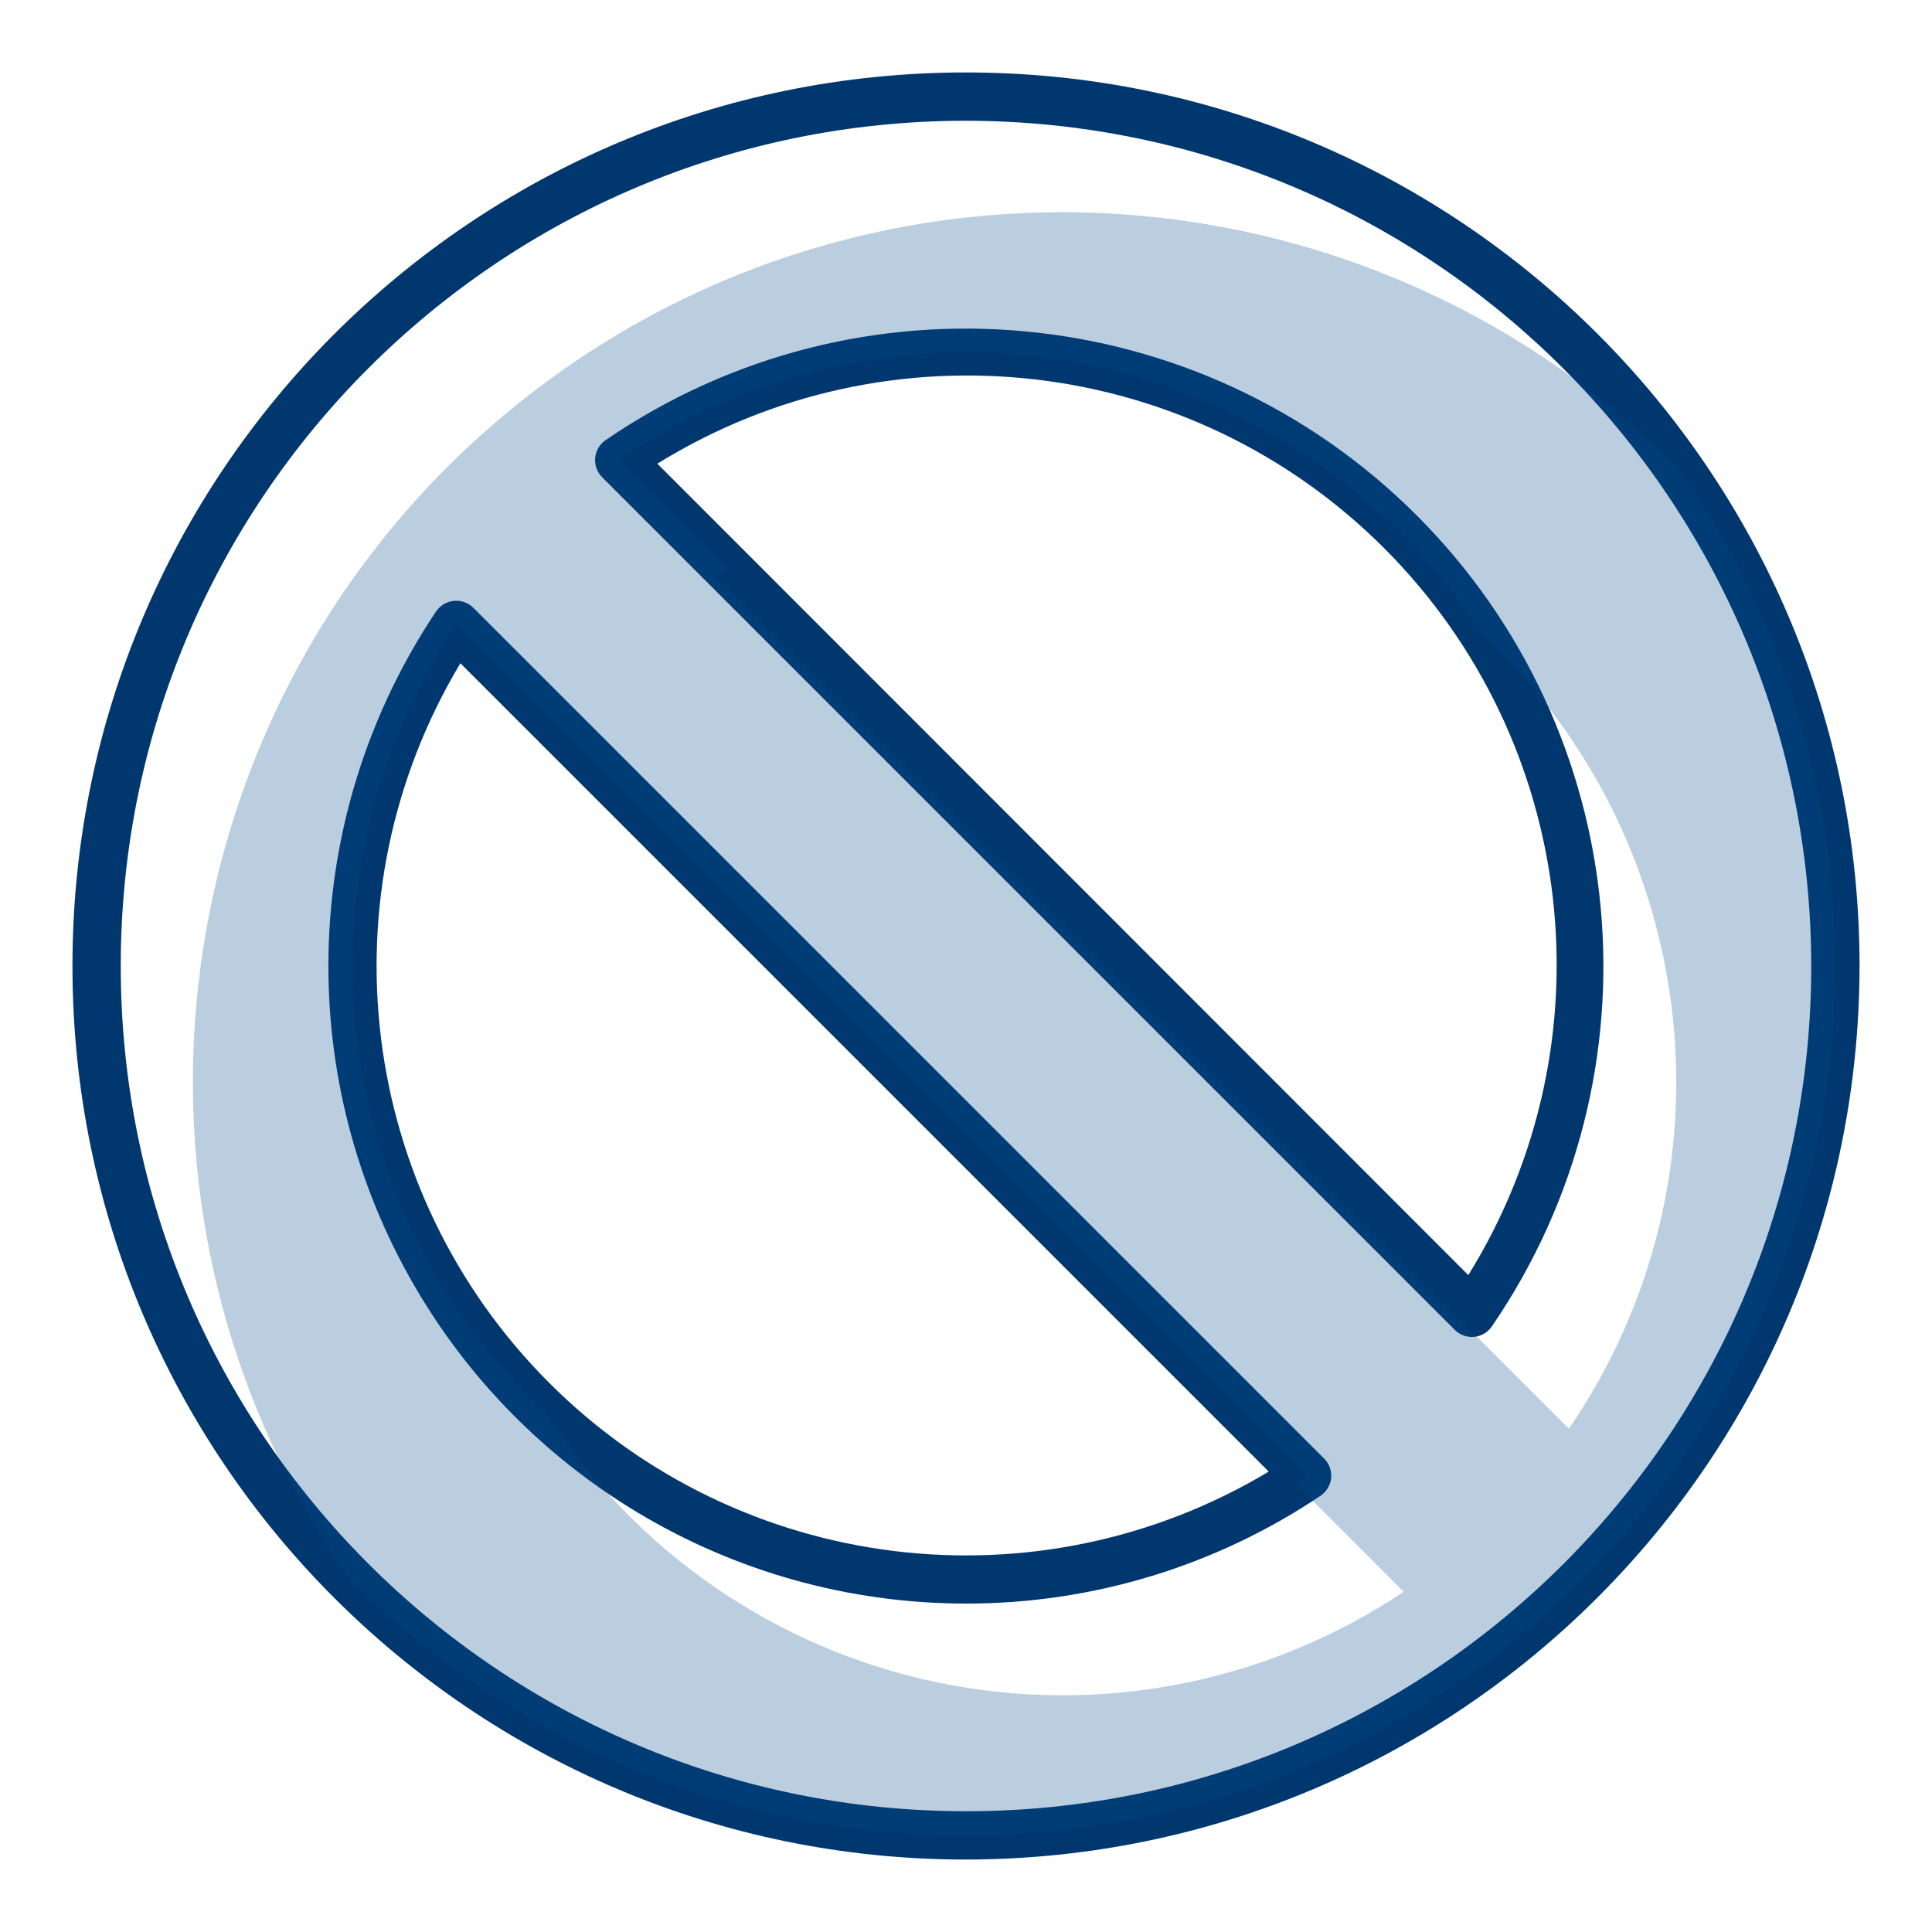
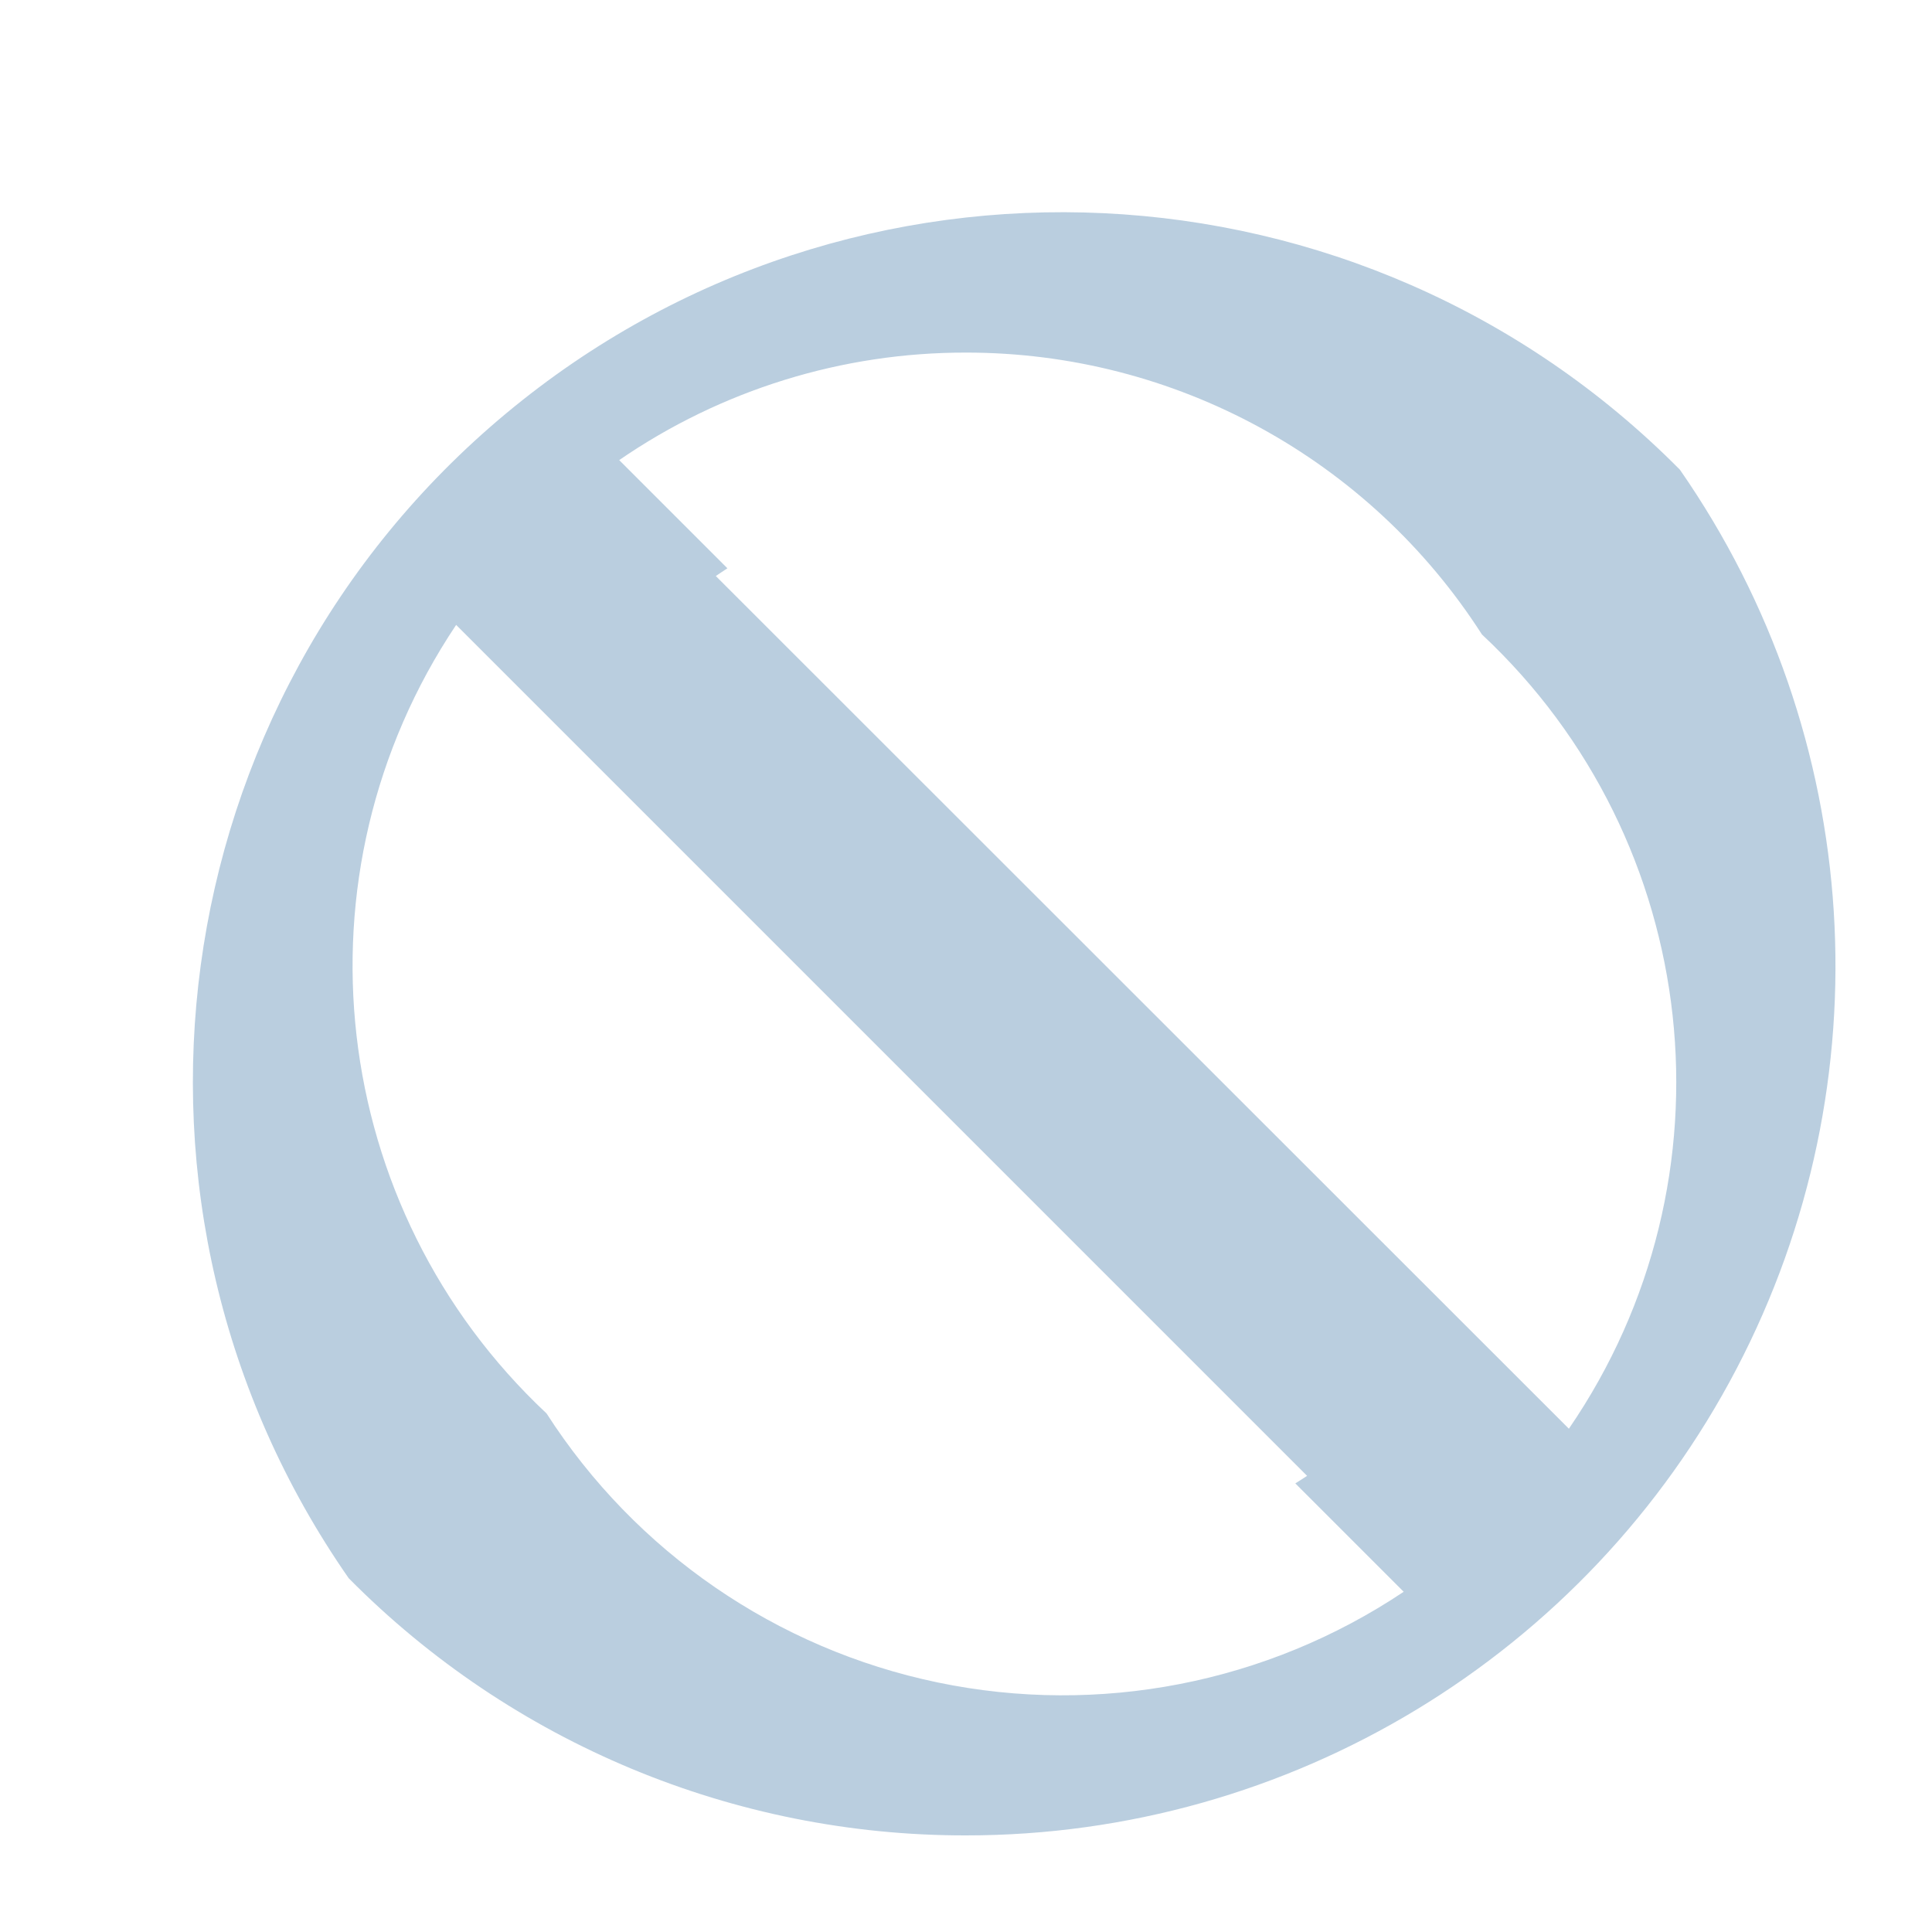
<svg xmlns="http://www.w3.org/2000/svg" width="200px" height="200px" viewBox="0 0 200 200" version="1.1">
  <title>Benefits-New/No-Impact-Claims</title>
  <g id="Benefits-New/No-Impact-Claims" stroke="none" stroke-width="1" fill="none" fill-rule="evenodd">
    <g id="No-Impact-Claims" transform="translate(7, 7)" fill-rule="nonzero">
-       <path d="M93,185.5 C41.914,185.5 0.5,144.086 0.5,93 C0.5,41.914 41.914,0.5 93,0.5 C144.086,0.5 185.5,41.914 185.5,93 C185.439,144.061 144.061,185.439 93,185.5 Z M93,5.5 C44.675,5.5 5.5,44.675 5.5,93 C5.5,141.325 44.675,180.5 93,180.5 C141.325,180.5 180.5,141.325 180.5,93 C180.445,44.698 141.302,5.555 93,5.5 Z M93,159 C68.639,159.002 46.258,145.584 34.78,124.097 C23.302,102.61 24.594,76.547 38.14,56.3 C38.565,55.675 39.247,55.271 40,55.2 C40.74,55.132 41.473,55.396 42,55.92 L130.08,144 C130.604,144.527 130.868,145.26 130.8,146 C130.723,146.746 130.32,147.419 129.7,147.84 C118.85,155.129 106.071,159.015 93,159 L93,159 Z M40.66,61.66 C26.278,85.659 30.067,116.366 49.85,136.15 C69.634,155.933 100.341,159.722 124.34,145.34 L40.66,61.66 Z M145.37,131.4 C144.707,131.4 144.071,131.137 143.6,130.67 L55.33,42.4 C54.807,41.873 54.544,41.142 54.612,40.403 C54.679,39.664 55.07,38.993 55.68,38.57 C81.894,20.611 117.183,23.88 139.652,46.348 C162.12,68.817 165.389,104.106 147.43,130.32 C147.009,130.93 146.339,131.322 145.6,131.39 L145.37,131.4 Z M61.05,41 L145,125 C159.909,100.936 156.303,69.776 136.292,49.753 C116.281,29.73 85.123,26.105 61.05,41 Z" id="Shape" fill="#00376F" />
-       <path d="M93,183 C126.509,183.003 157.246,164.389 172.769,134.691 C188.291,104.994 186.03,69.132 166.9,41.62 C134.033,8.451 81.257,5.928 45.376,35.81 C9.494,65.693 2.426,118.053 29.1,156.38 C45.982,173.444 68.997,183.032 93,183 L93,183 Z M93,29.5 C114.613,29.489 134.743,40.487 146.41,58.68 C169.315,80.097 173.14,115.035 155.41,140.9 L67.1,52.63 C67.49,52.36 67.9,52.1 68.3,51.83 L57.1,40.63 C67.659,33.362 80.181,29.48 93,29.5 Z M40.22,57.69 L128.31,145.78 C127.91,146.05 127.5,146.3 127.09,146.56 L138.31,157.78 C124.142,167.257 106.759,170.639 90.072,167.168 C73.384,163.696 58.793,153.661 49.58,139.32 C26.897,118.071 22.935,83.522 40.22,57.69 Z" id="Shape" fill="#004B89" opacity="0.27" />
+       <path d="M93,183 C126.509,183.003 157.246,164.389 172.769,134.691 C188.291,104.994 186.03,69.132 166.9,41.62 C134.033,8.451 81.257,5.928 45.376,35.81 C9.494,65.693 2.426,118.053 29.1,156.38 C45.982,173.444 68.997,183.032 93,183 L93,183 Z M93,29.5 C114.613,29.489 134.743,40.487 146.41,58.68 C169.315,80.097 173.14,115.035 155.41,140.9 L67.1,52.63 C67.49,52.36 67.9,52.1 68.3,51.83 L57.1,40.63 C67.659,33.362 80.181,29.48 93,29.5 M40.22,57.69 L128.31,145.78 C127.91,146.05 127.5,146.3 127.09,146.56 L138.31,157.78 C124.142,167.257 106.759,170.639 90.072,167.168 C73.384,163.696 58.793,153.661 49.58,139.32 C26.897,118.071 22.935,83.522 40.22,57.69 Z" id="Shape" fill="#004B89" opacity="0.27" />
    </g>
  </g>
</svg>